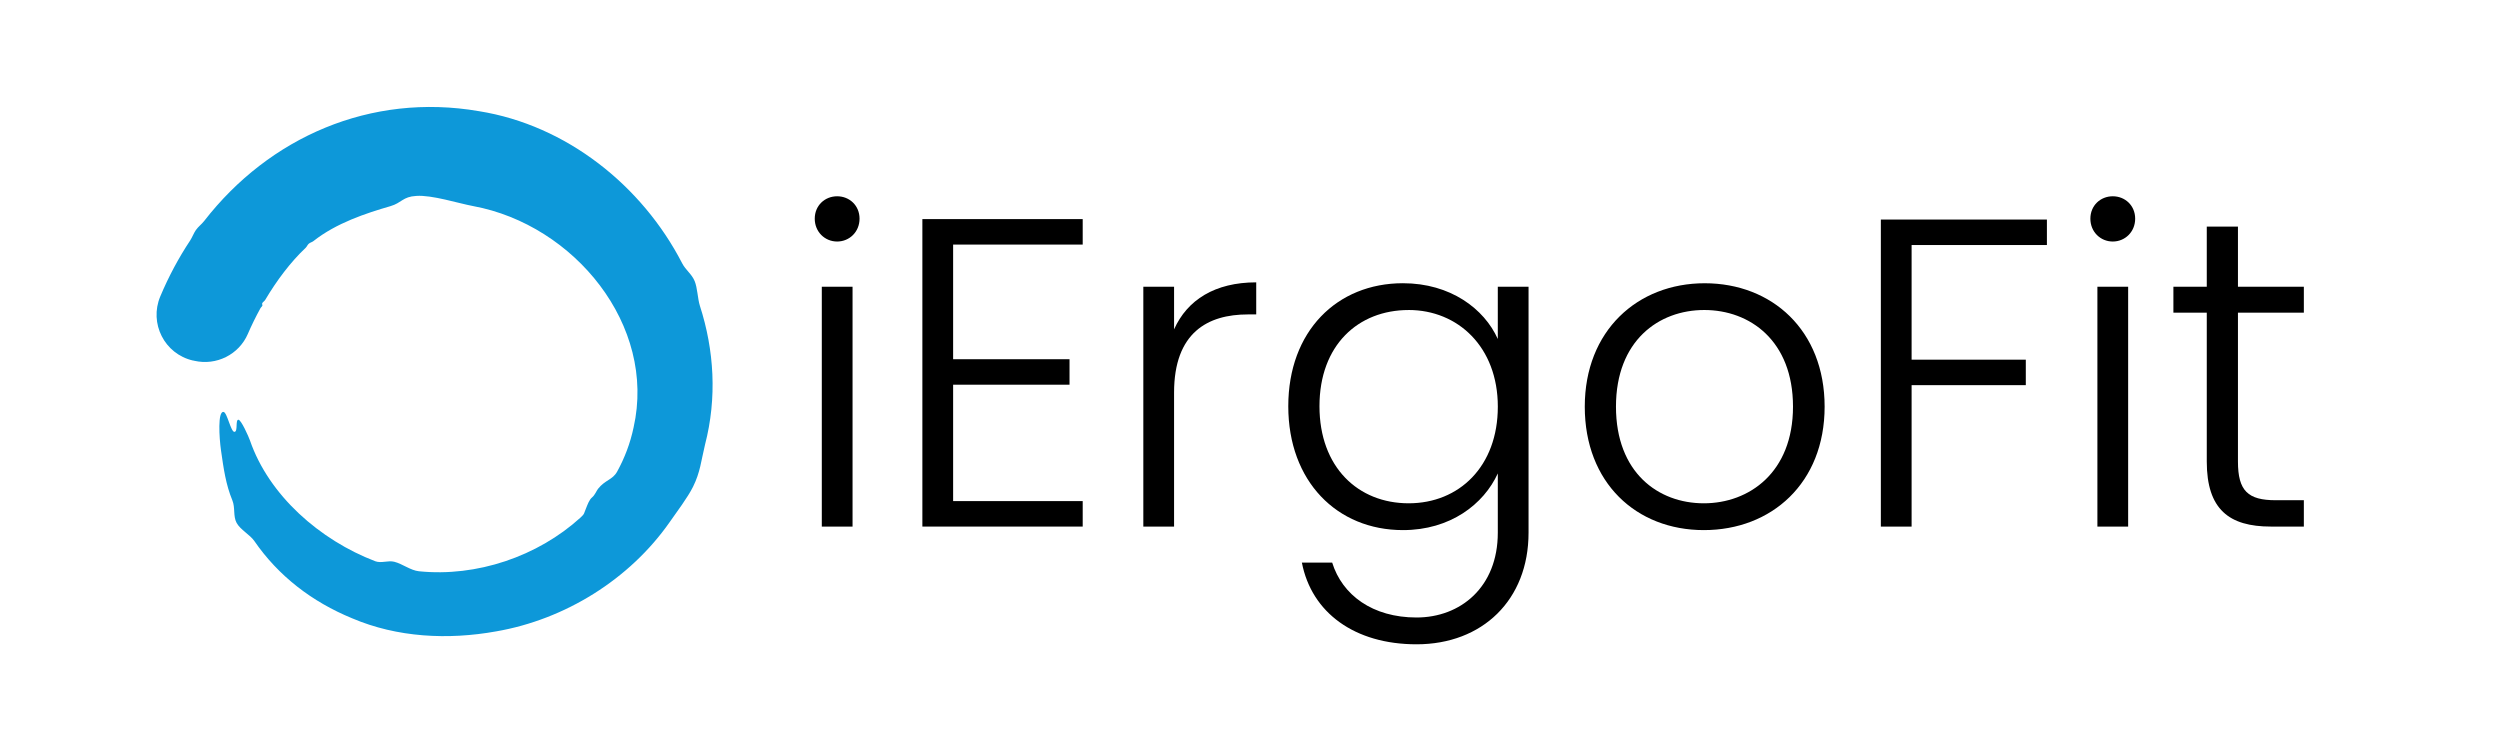
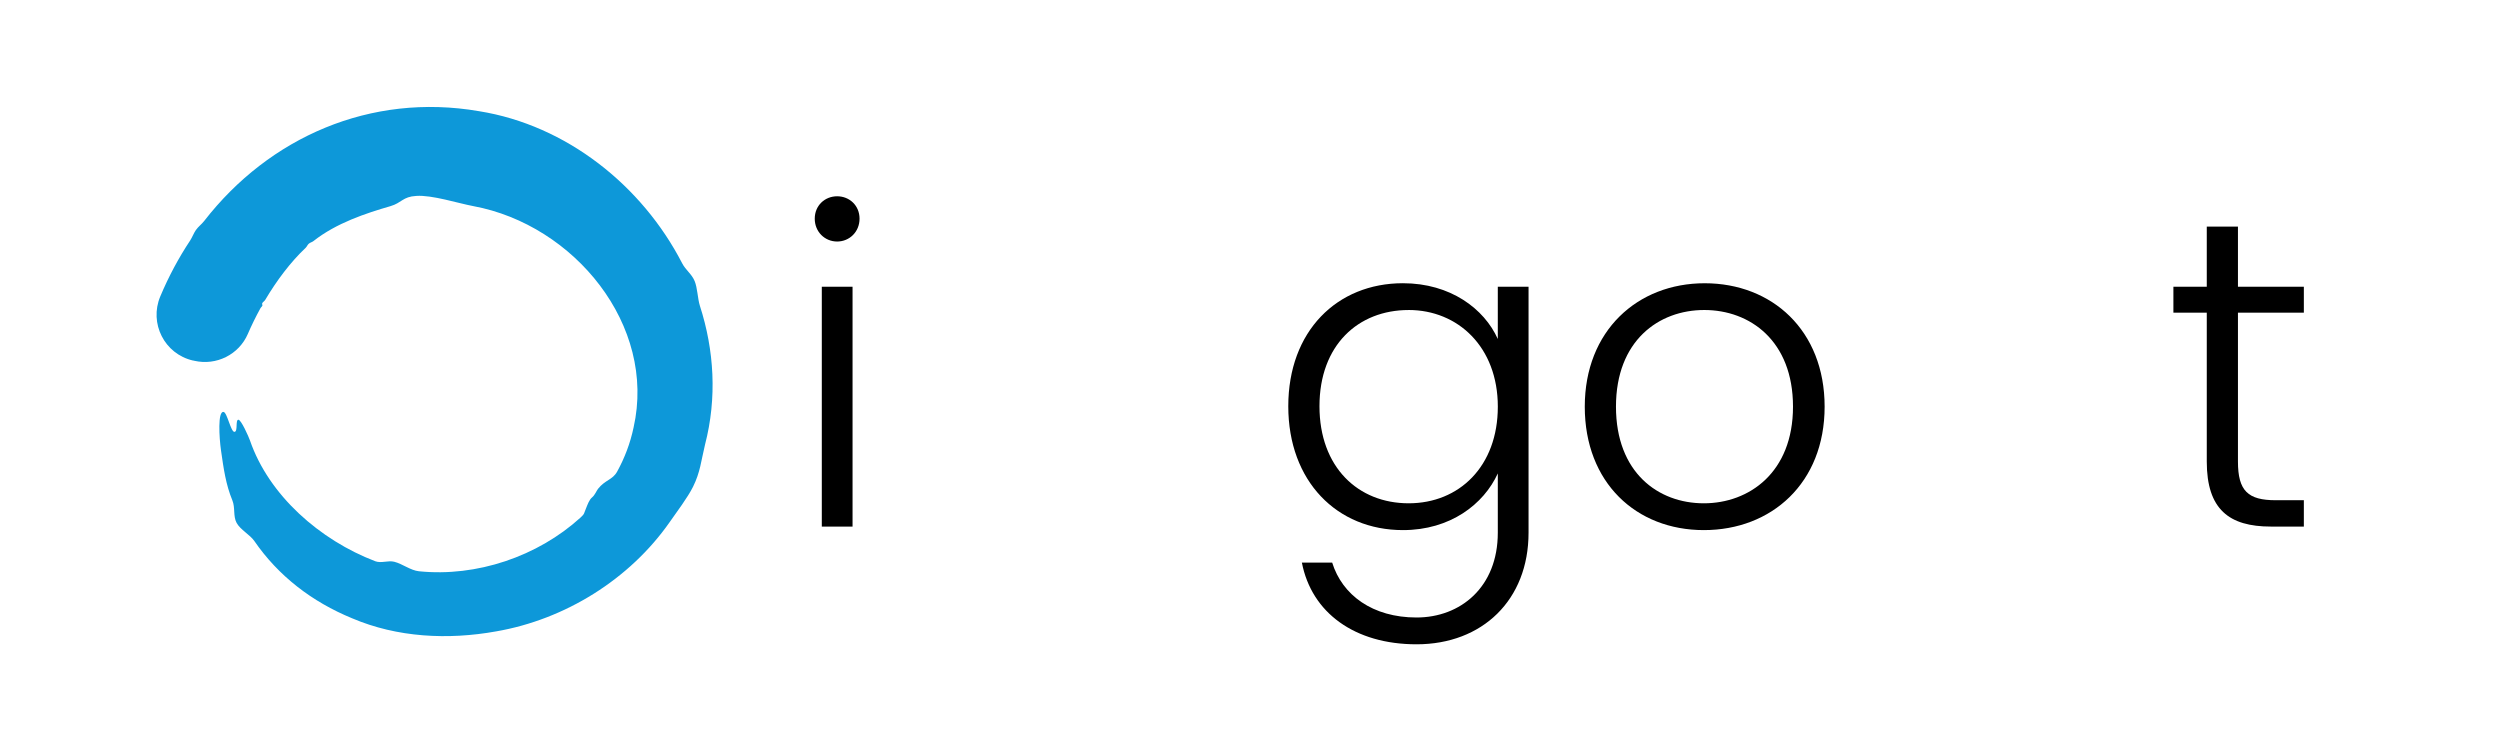
<svg xmlns="http://www.w3.org/2000/svg" id="Layer_1" viewBox="0 0 1000 300">
  <defs>
    <style>.cls-1{fill:#0d98d9;}</style>
  </defs>
  <path d="M325.9,87.47c0-5.27,4.04-8.96,8.96-8.96s8.96,3.69,8.96,8.96-4.04,9.14-8.96,9.14-8.96-3.87-8.96-9.14ZM328.72,114.7h12.3v95.94h-12.3v-95.94Z" />
-   <path d="M433.08,97.83h-51.83v45.86h46.56v10.19h-46.56v46.56h51.83v10.19h-64.13v-122.99h64.13v10.19Z" />
-   <path d="M469.63,210.64h-12.3v-95.94h12.3v17.04c5.27-11.77,16.34-18.8,32.86-18.8v12.83h-3.34c-15.99,0-29.52,7.2-29.52,31.28v53.59Z" />
  <path d="M561.17,113.29c18.98,0,32.51,10.19,37.95,22.31v-20.91h12.3v98.4c0,26.88-18.45,44.63-44.81,44.63-24.77,0-41.99-12.65-45.86-32.68h12.12c4.04,13,16.16,21.96,33.74,21.96s32.51-12.12,32.51-33.91v-23.72c-5.62,12.3-18.98,22.67-37.95,22.67-26.36,0-45.86-19.5-45.86-49.55s19.5-49.2,45.86-49.2ZM563.46,124.01c-20.21,0-35.67,14.06-35.67,38.48s15.46,38.83,35.67,38.83,35.67-14.76,35.67-38.66-15.99-38.66-35.67-38.66Z" />
  <path d="M681.53,212.04c-27.06,0-47.62-18.98-47.62-49.37s21.09-49.37,47.97-49.37,47.97,18.8,47.97,49.37-21.26,49.37-48.32,49.37ZM681.53,201.32c18.1,0,35.67-12.3,35.67-38.66s-17.22-38.66-35.49-38.66-35.32,12.3-35.32,38.66,16.87,38.66,35.14,38.66Z" />
-   <path d="M752.34,87.82h66.42v10.19h-54.12v45.86h45.68v10.19h-45.68v56.58h-12.3v-122.82Z" />
-   <path d="M836.15,87.47c0-5.27,4.04-8.96,8.96-8.96s8.96,3.69,8.96,8.96-4.04,9.14-8.96,9.14-8.96-3.87-8.96-9.14ZM838.96,114.7h12.3v95.94h-12.3v-95.94Z" />
  <path d="M882.71,125.07h-13.35v-10.37h13.35v-24.07h12.47v24.07h26.36v10.37h-26.36v59.56c0,11.77,4.04,15.46,15.11,15.46h11.25v10.54h-13.18c-16.69,0-25.65-6.85-25.65-26v-59.56Z" />
  <path class="cls-1" d="M77.17,144.21c-11.38-2.62-17.58-14.87-13.06-25.64,3.35-7.97,7.36-15.45,11.96-22.38.79-1.19,1.46-3.02,2.29-4.18,1.04-1.46,2.24-2.24,3.33-3.64,25.98-33.45,66.54-51.37,109.89-43.9,35.01,5.6,65.24,29.76,81.26,60.8,1.47,2.85,3.79,4.22,5.02,7.17,1.14,2.75,1.19,7.07,2.1,9.9,5.72,17.71,6.89,36.8,2.06,55.47-1.59,6.56-1.87,10.97-4.81,16.91-2.11,4.25-6.59,10.19-9.3,14.07-16.03,22.95-41.87,39-69.48,43.77-19.19,3.45-39.51,2.47-57.6-5.25-16.08-6.61-29.48-16.94-39.11-30.92-1.71-2.48-5.6-4.51-7.07-7.22-1.47-2.71-.5-6.1-1.71-9.03-2.61-6.34-3.49-12.6-4.55-20.05-.71-4.99-1.36-15.67,1.03-15.32,1.46.22,2.91,8.1,4.37,7.98s.28-4.79,1.56-4.86c1.08-.05,4.11,6.78,4.64,8.31,7.57,21.94,27.92,39.82,50.14,48.31,2.39.88,5.07-.42,7.54.19,3.34.83,6.5,3.46,9.93,3.81,23.07,2.35,47.46-5.92,64.56-21.44,1.82-1.65,1.31-1.58,2.4-4.11.37-.87,1.08-3.02,2.27-4,1.11-.91,1.77-2.65,2.39-3.44,2.79-3.54,5.82-3.57,7.62-6.85,3.01-5.47,5.27-11.38,6.59-17.69,9.23-40.9-23.77-81.04-64.11-88.53-6.03-1.12-16.55-4.53-22.8-4.08-5.45.29-5.81,2.78-10.36,4.1-9.82,2.85-21.64,6.73-30.81,13.98-.53.42-1.12.49-1.77.98-.56.42-.82,1.22-1.32,1.7-6.04,5.68-11.6,13.1-16.2,20.86-.38.65-1.55,1.08-1.13,1.94.22.46-.5.89-.74,1.33-1.9,3.45-3.6,6.93-5.06,10.31-3.57,8.28-12.6,12.77-21.39,10.75l-.57-.13Z" />
</svg>